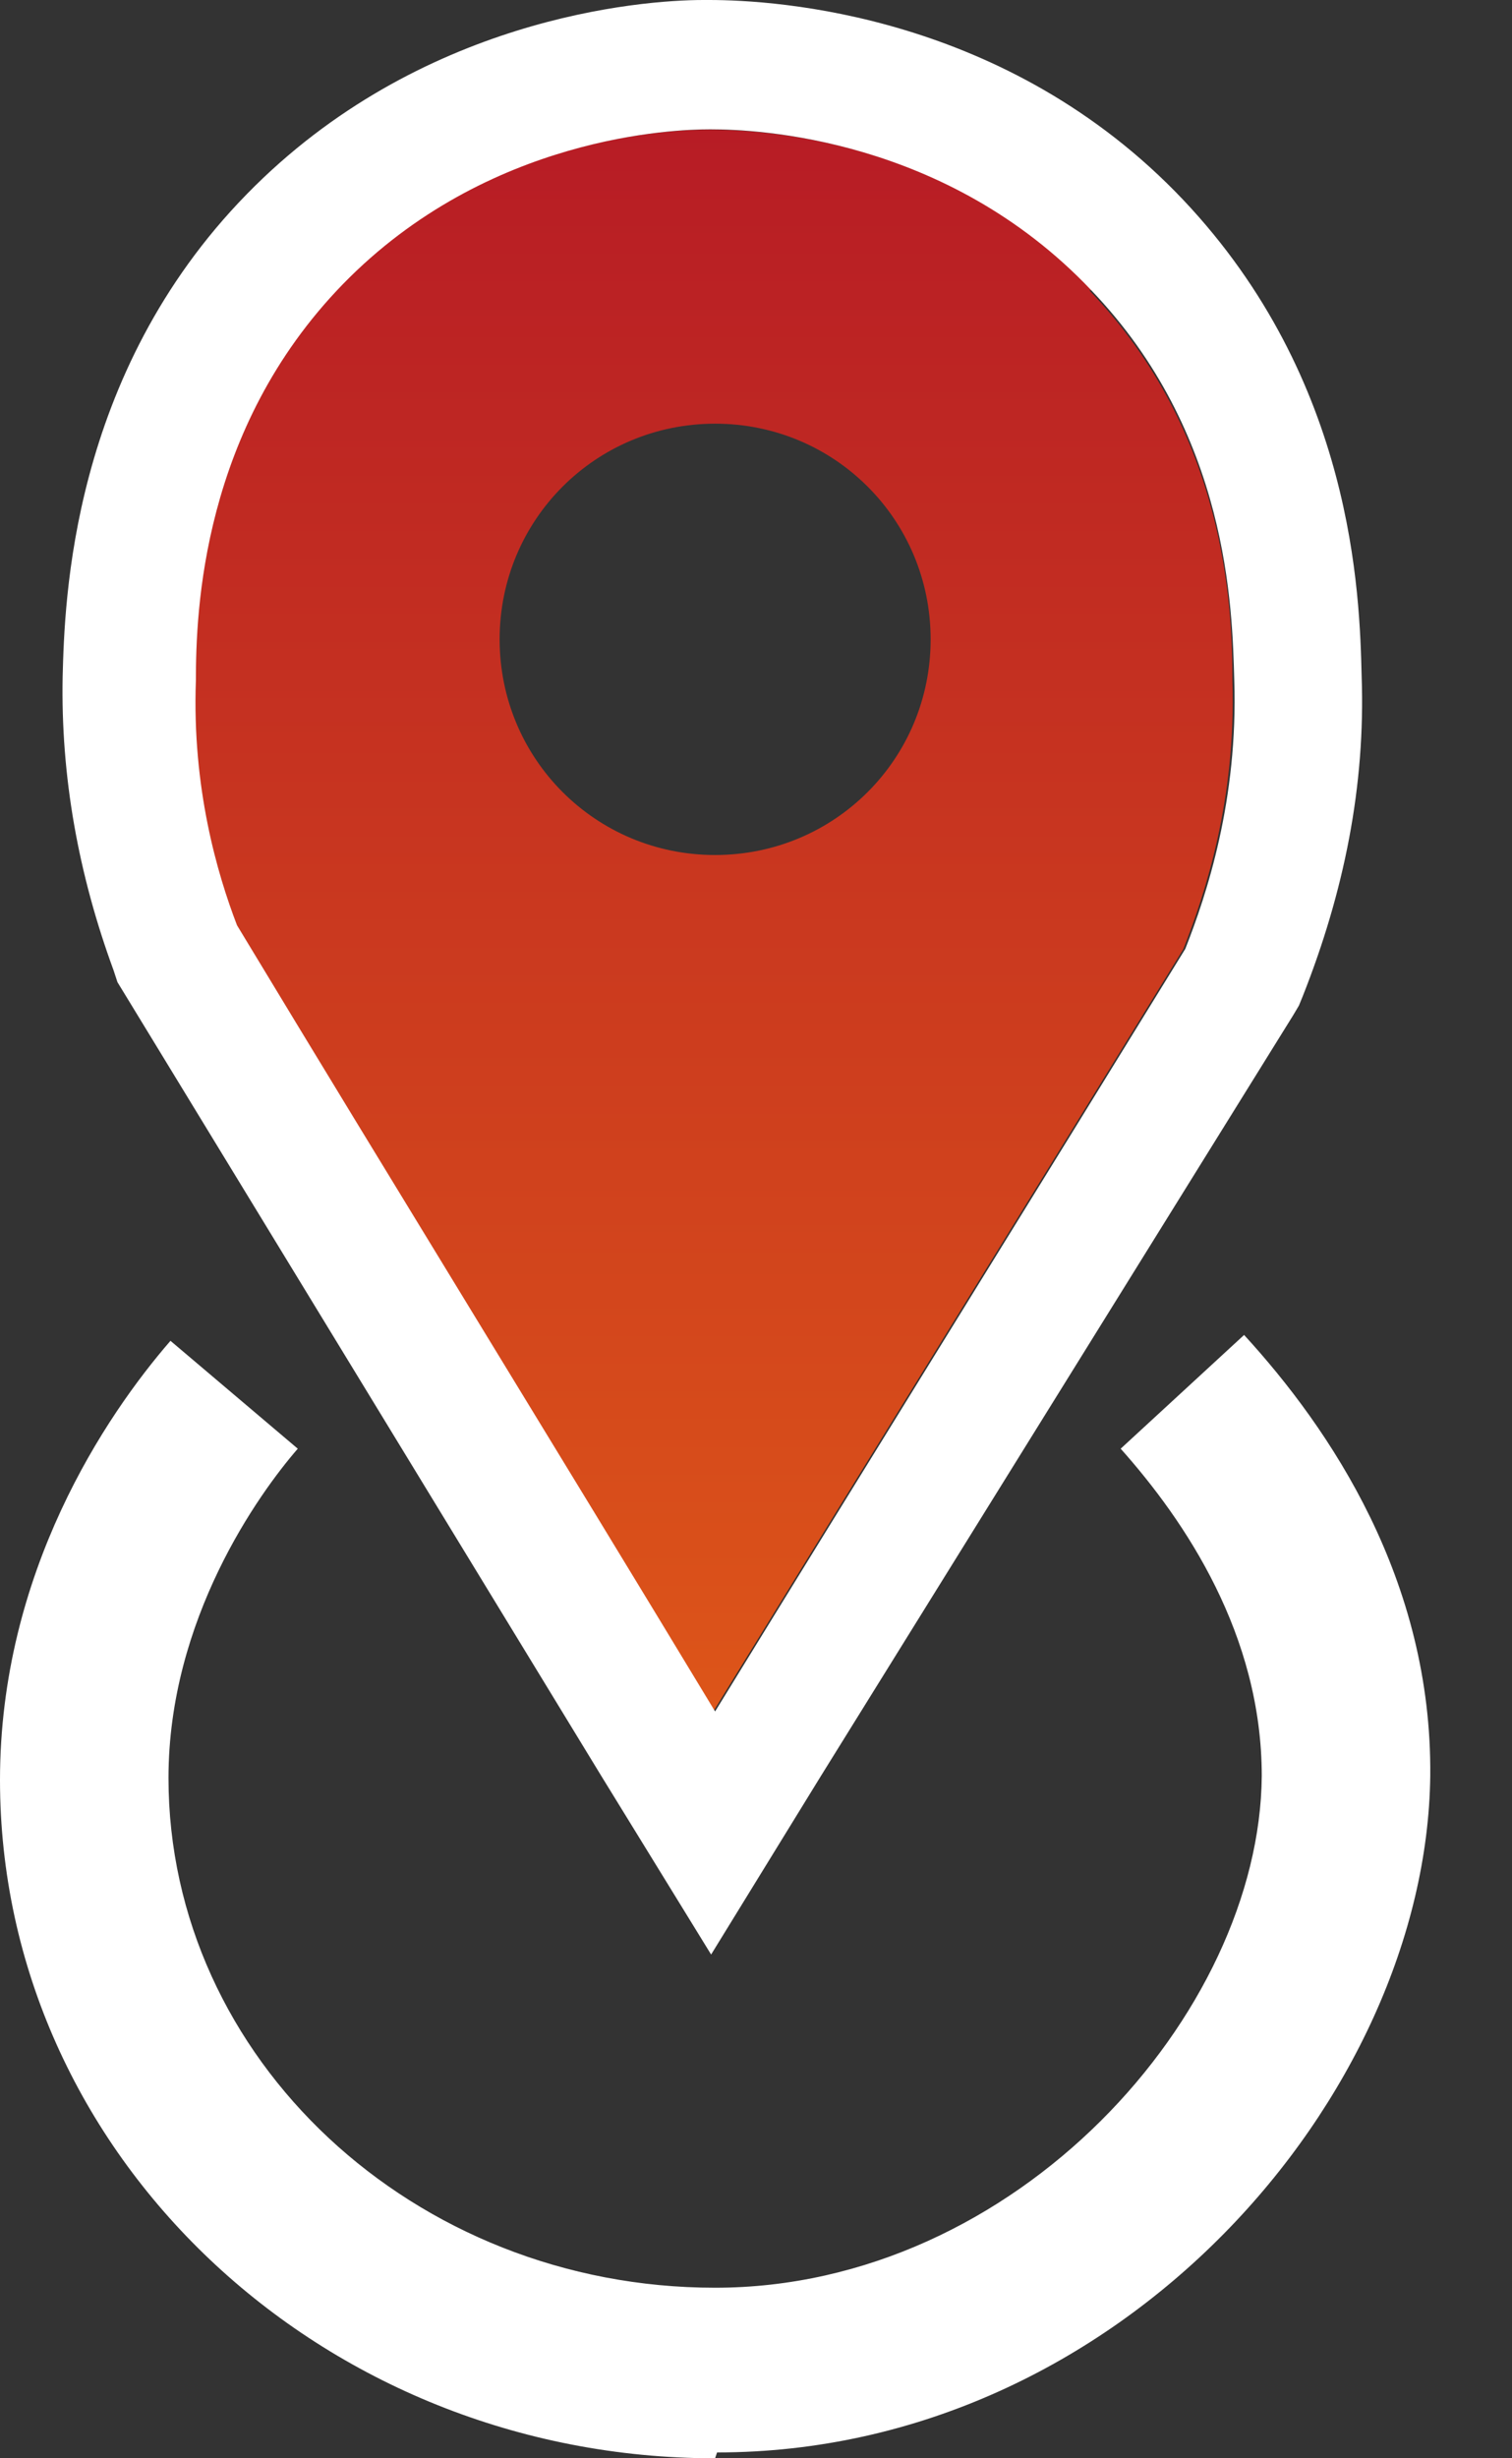
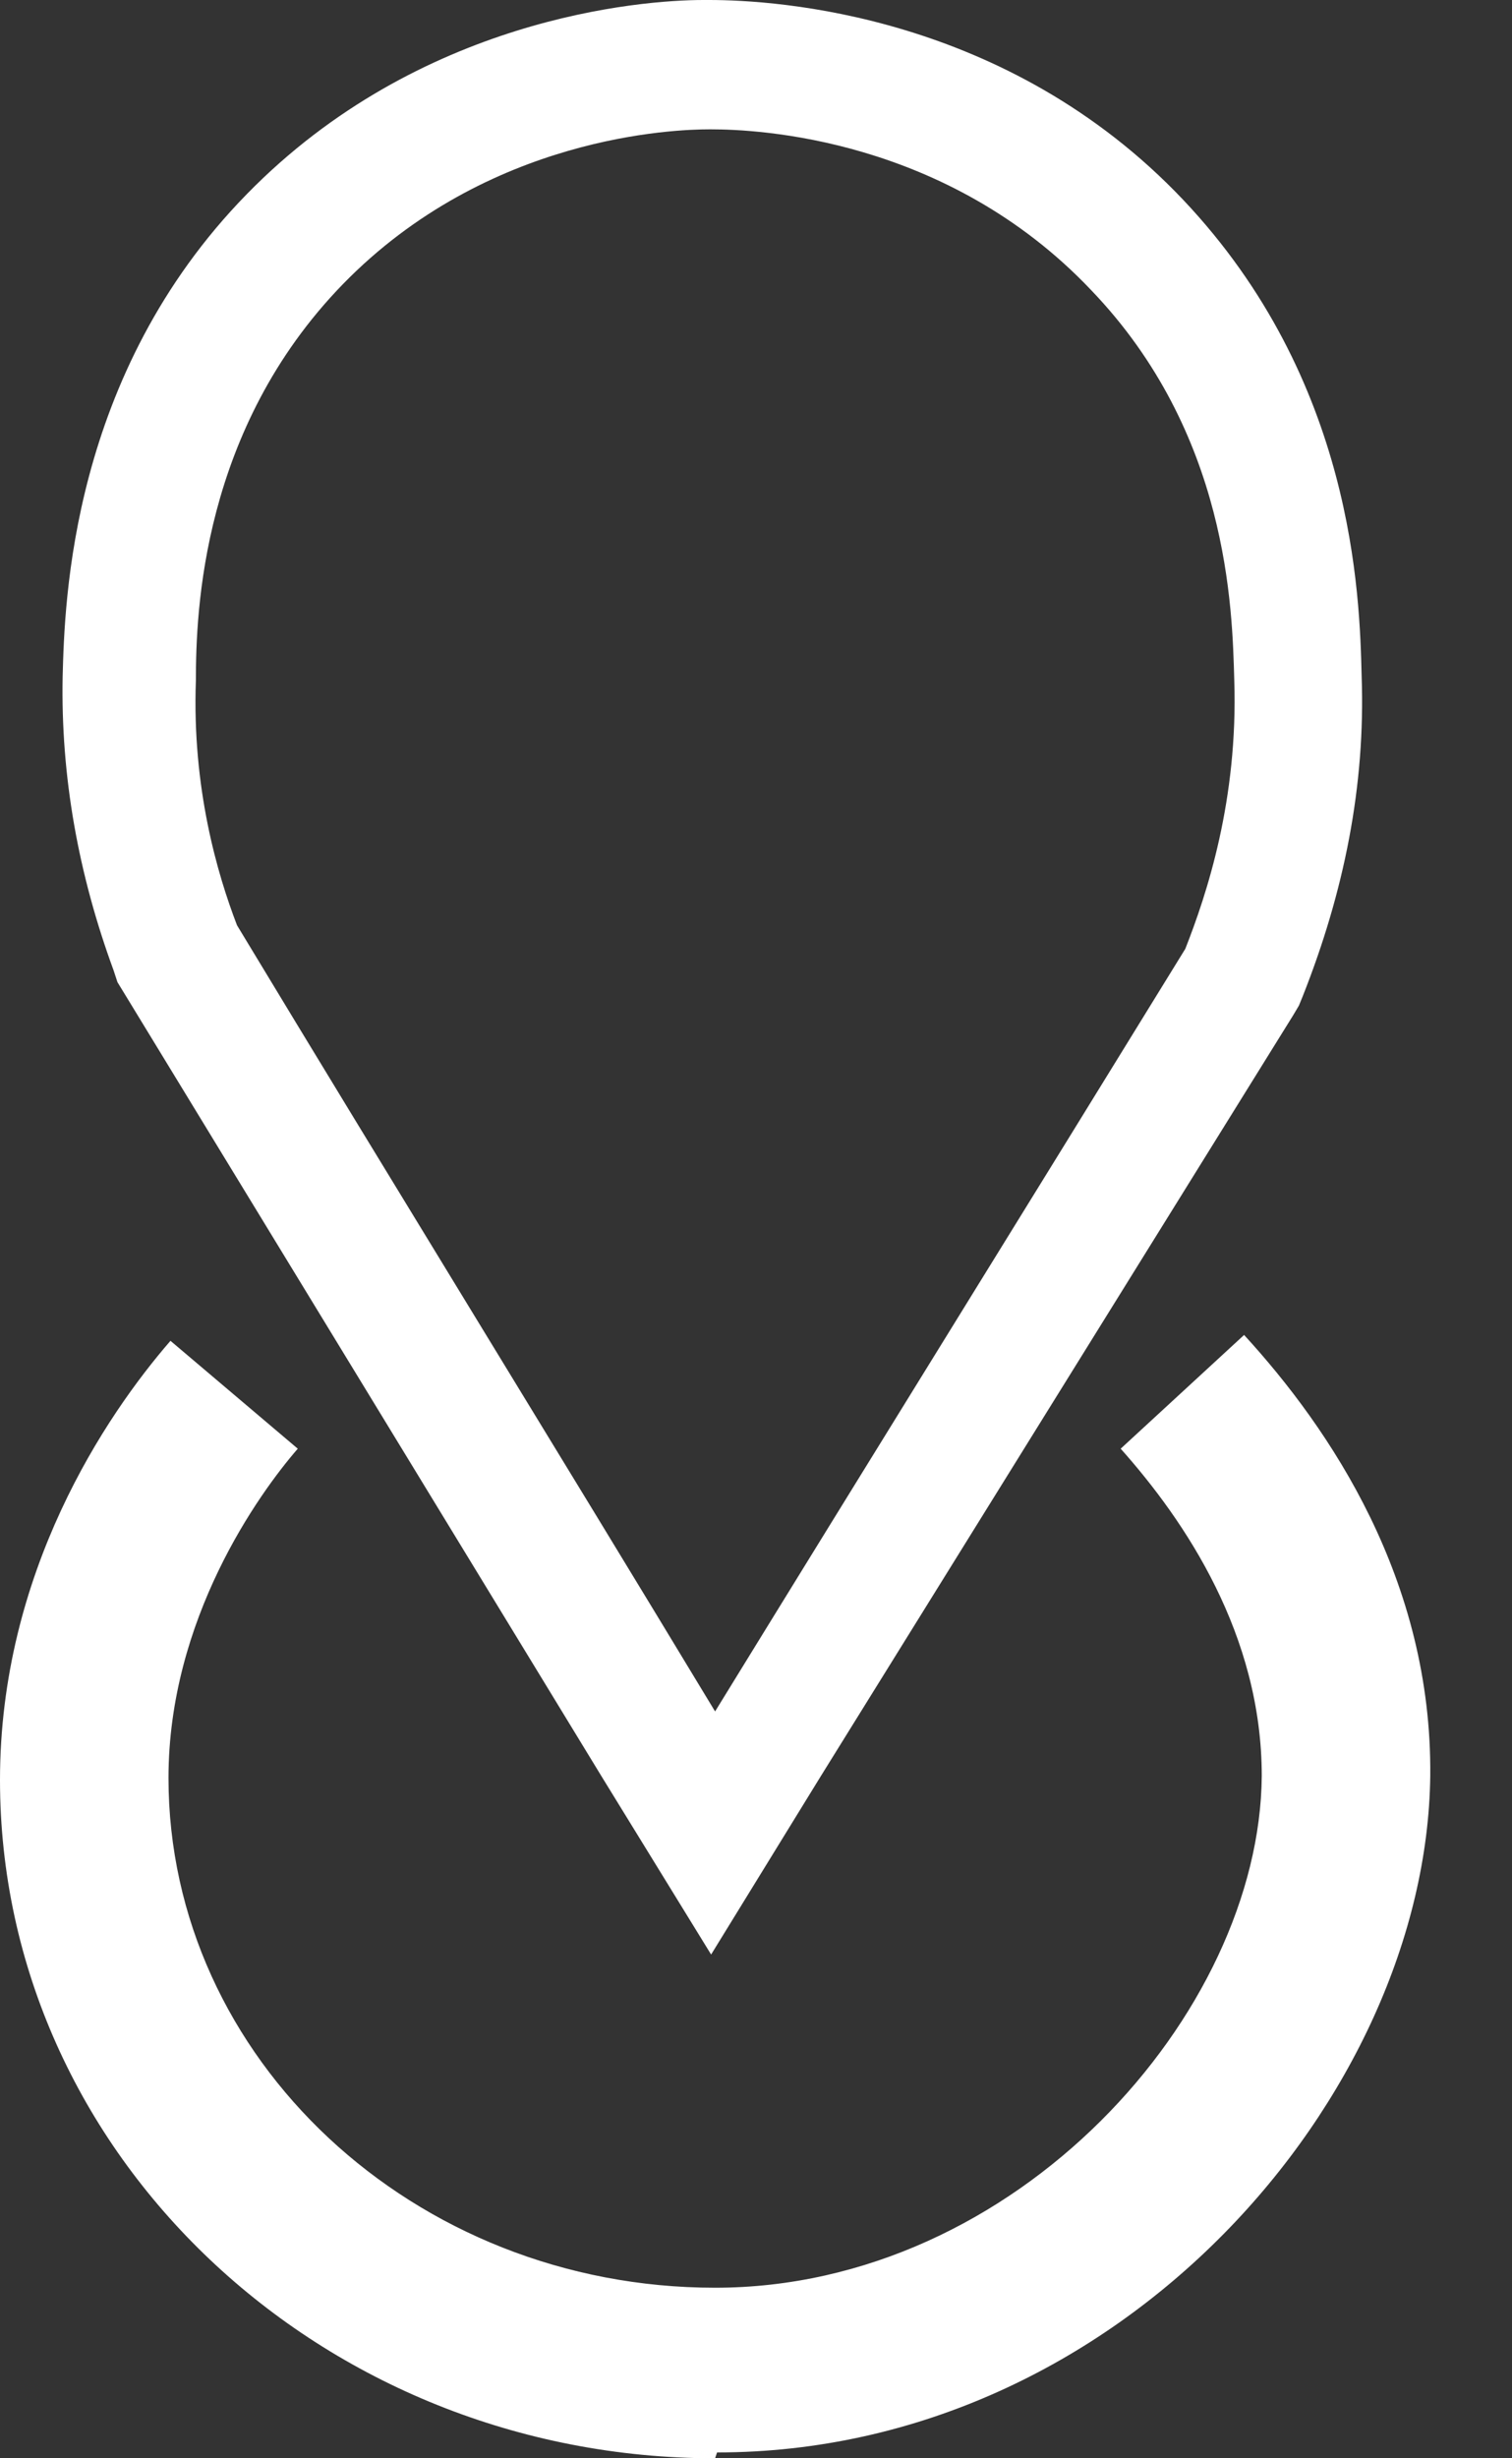
<svg xmlns="http://www.w3.org/2000/svg" width="16" height="26" viewBox="0 0 16 26" fill="none">
  <rect x="0" y="0" width="16" height="26" fill="#333333" stroke="none" />
  <path d="M7.567 26C3.4 26 0 22.786 0 18.826C0 16.628 1.12 14.969 1.804 14.181L3.151 15.322C2.737 15.799 1.783 17.126 1.783 18.805C1.783 21.77 4.375 24.196 7.567 24.196C10.76 24.196 13.331 21.293 13.352 18.784C13.352 17.291 12.543 16.089 11.859 15.322L13.165 14.119C14.077 15.114 15.155 16.711 15.135 18.784C15.093 22.164 11.859 25.938 7.588 25.938L7.567 26Z" fill="white" />
-   <path fill-rule="evenodd" clip-rule="evenodd" d="M11.569 3.071C9.952 1.371 7.816 1.371 7.484 1.371C7.132 1.371 5.142 1.433 3.607 3.009C2.115 4.543 2.073 6.472 2.053 7.197C2.032 8.338 2.301 9.229 2.488 9.789C4.167 12.567 5.867 15.325 7.547 18.103C9.205 15.408 10.864 12.733 12.522 10.038C12.751 9.457 13.082 8.462 13.041 7.197C13.041 6.43 12.979 4.585 11.527 3.071H11.569ZM7.567 9.043C6.303 9.043 5.287 8.027 5.287 6.762C5.287 5.497 6.303 4.481 7.567 4.481C8.832 4.481 9.848 5.497 9.848 6.762C9.848 8.027 8.832 9.043 7.567 9.043Z" fill="url(#paint0_linear_410_865)" />
  <path d="M7.525 1.368C8.002 1.368 10.013 1.451 11.547 3.069C12.999 4.582 13.04 6.428 13.061 7.195C13.102 8.459 12.771 9.455 12.543 10.035C10.884 12.731 9.225 15.405 7.567 18.101C5.887 15.322 4.187 12.565 2.508 9.786C2.301 9.247 2.031 8.335 2.073 7.195C2.073 6.469 2.135 4.541 3.628 3.006C5.162 1.431 7.152 1.368 7.505 1.368C7.505 1.368 7.546 1.368 7.567 1.368M7.525 0H7.442C6.779 0 4.436 0.187 2.612 2.053C0.746 3.96 0.684 6.365 0.663 7.153C0.642 8.211 0.829 9.247 1.202 10.263L1.243 10.388L1.306 10.491L3.835 14.638L6.364 18.785L7.525 20.672L8.686 18.785L11.133 14.845L13.683 10.74L13.745 10.636L13.787 10.533C14.222 9.434 14.45 8.314 14.409 7.153C14.388 6.282 14.325 4.022 12.522 2.115C10.656 0.145 8.209 0 7.505 0H7.525Z" fill="white" />
  <defs>
    <linearGradient id="paint0_linear_410_865" x1="7.567" y1="1.371" x2="7.567" y2="18.083" gradientUnits="userSpaceOnUse">
      <stop stop-color="#B71C25" />
      <stop offset="1" stop-color="#DD5519" />
    </linearGradient>
  </defs>
</svg>